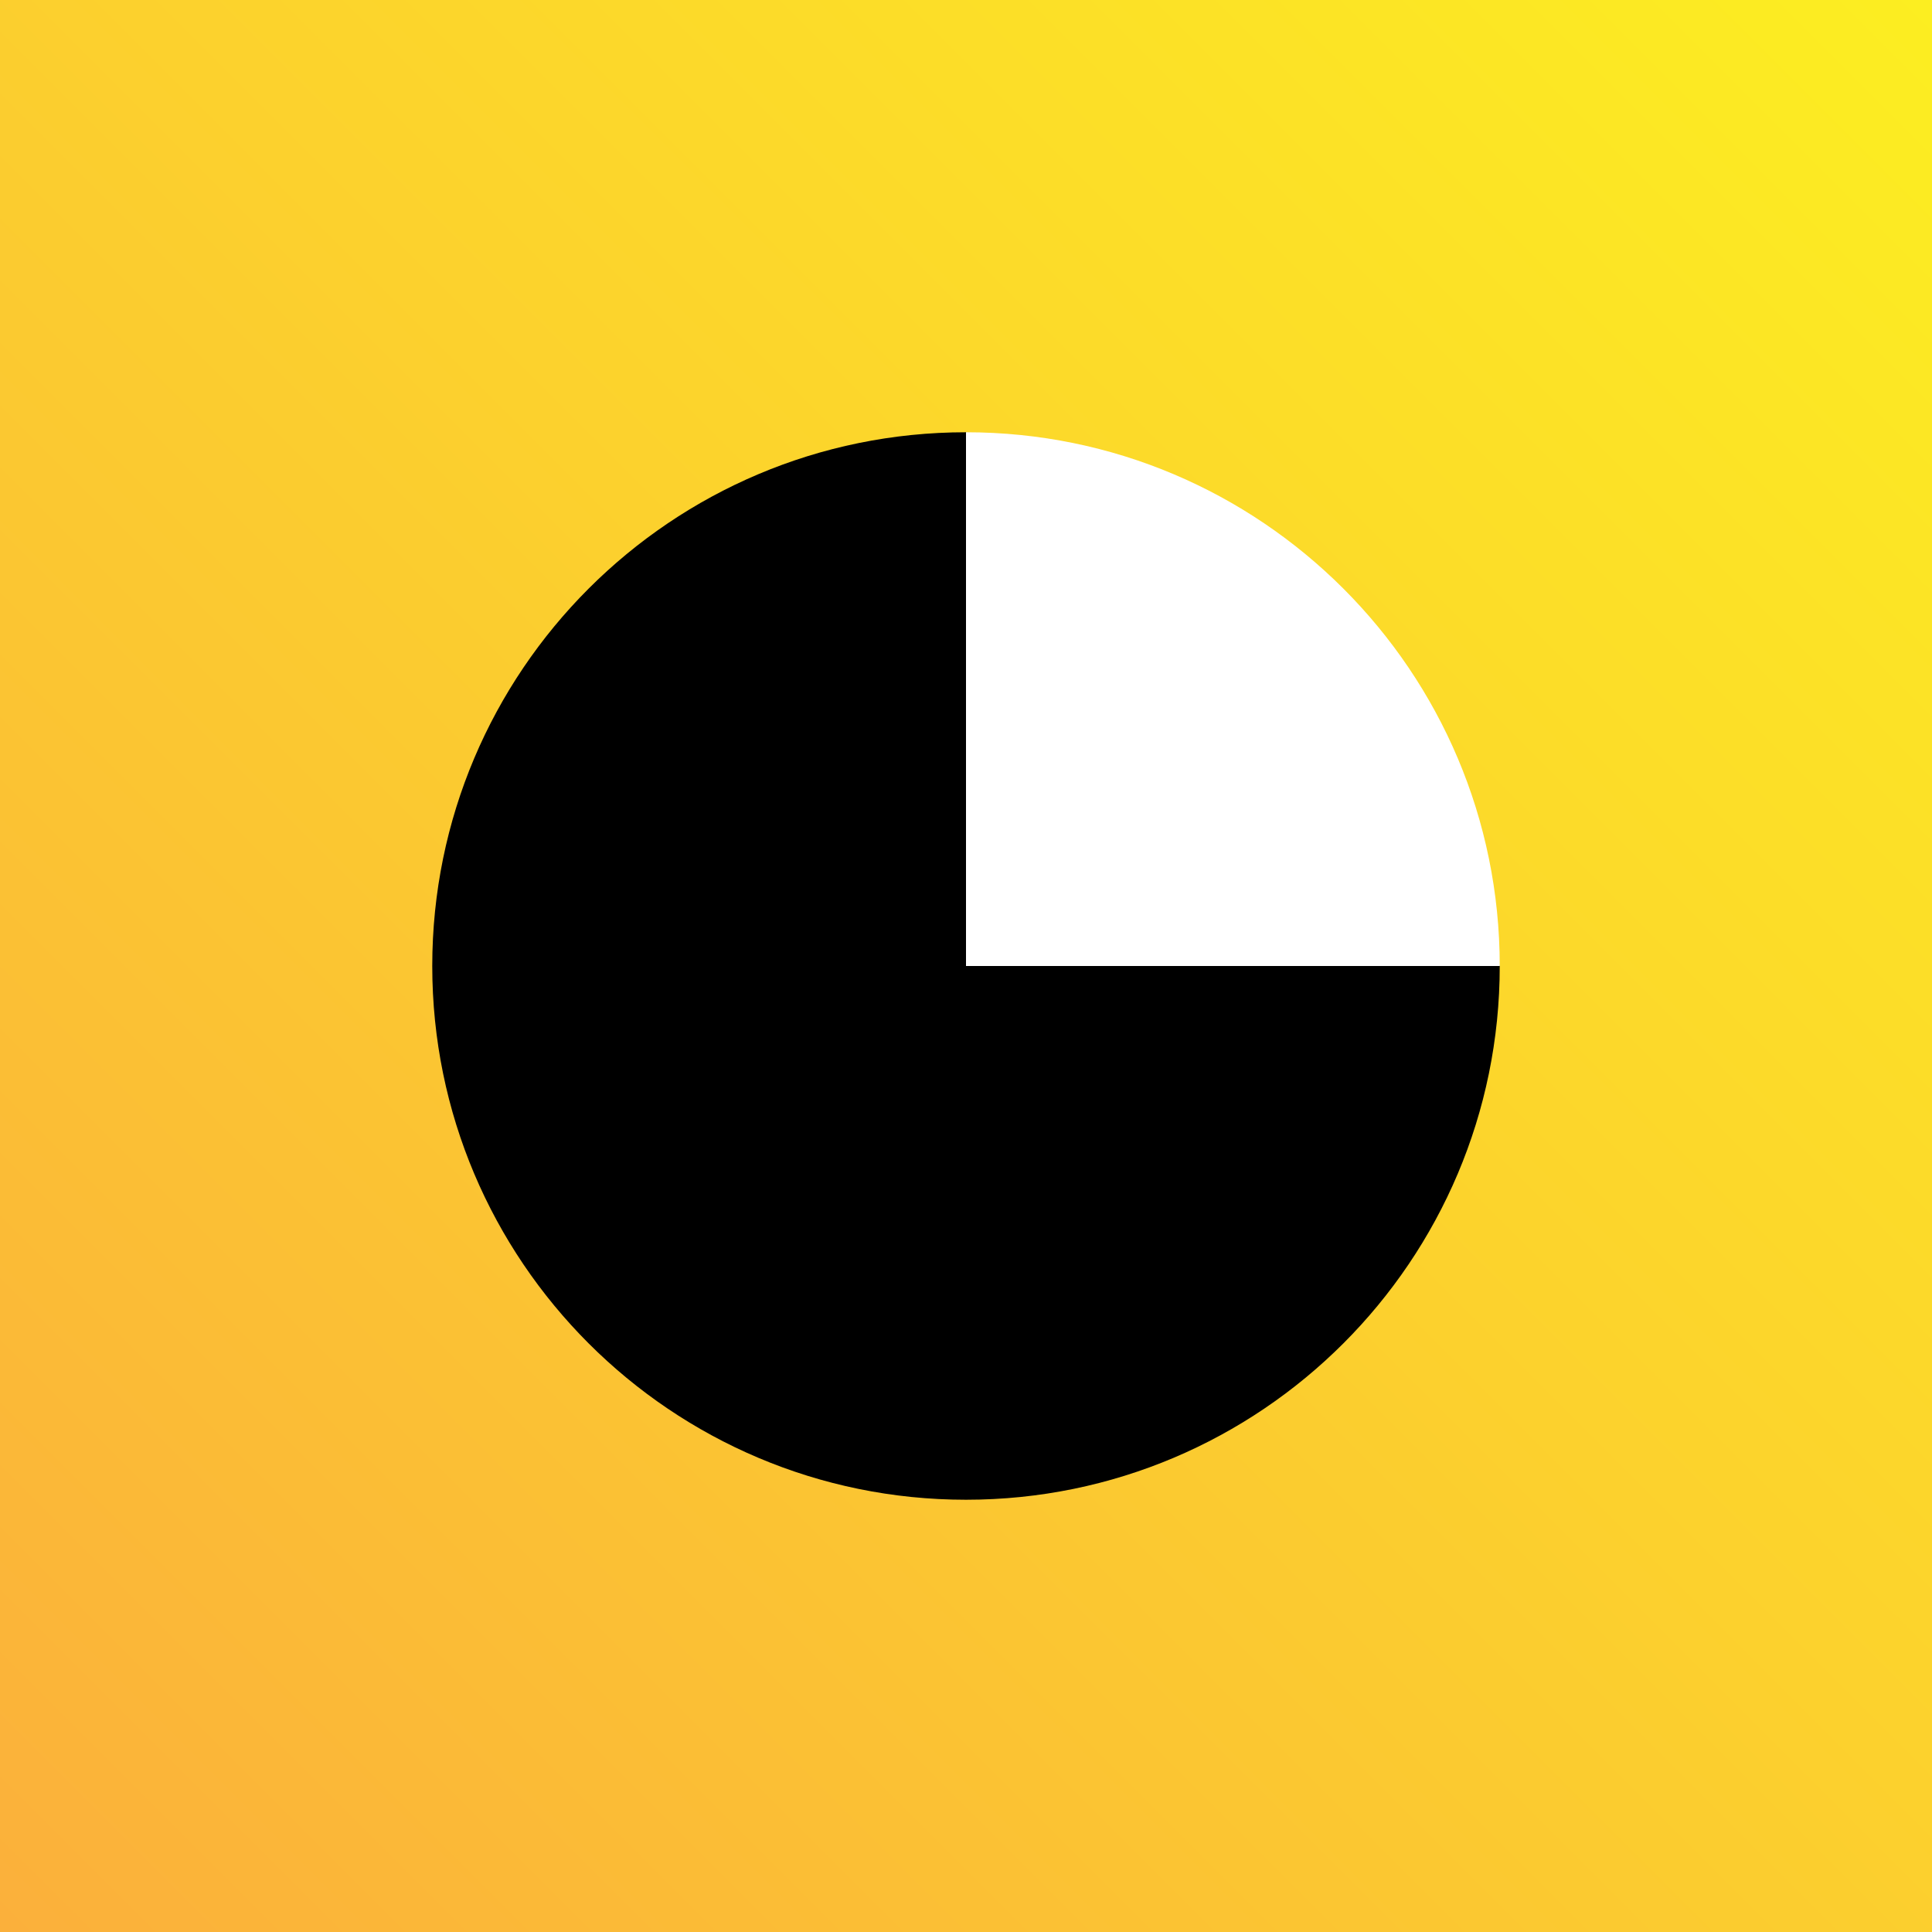
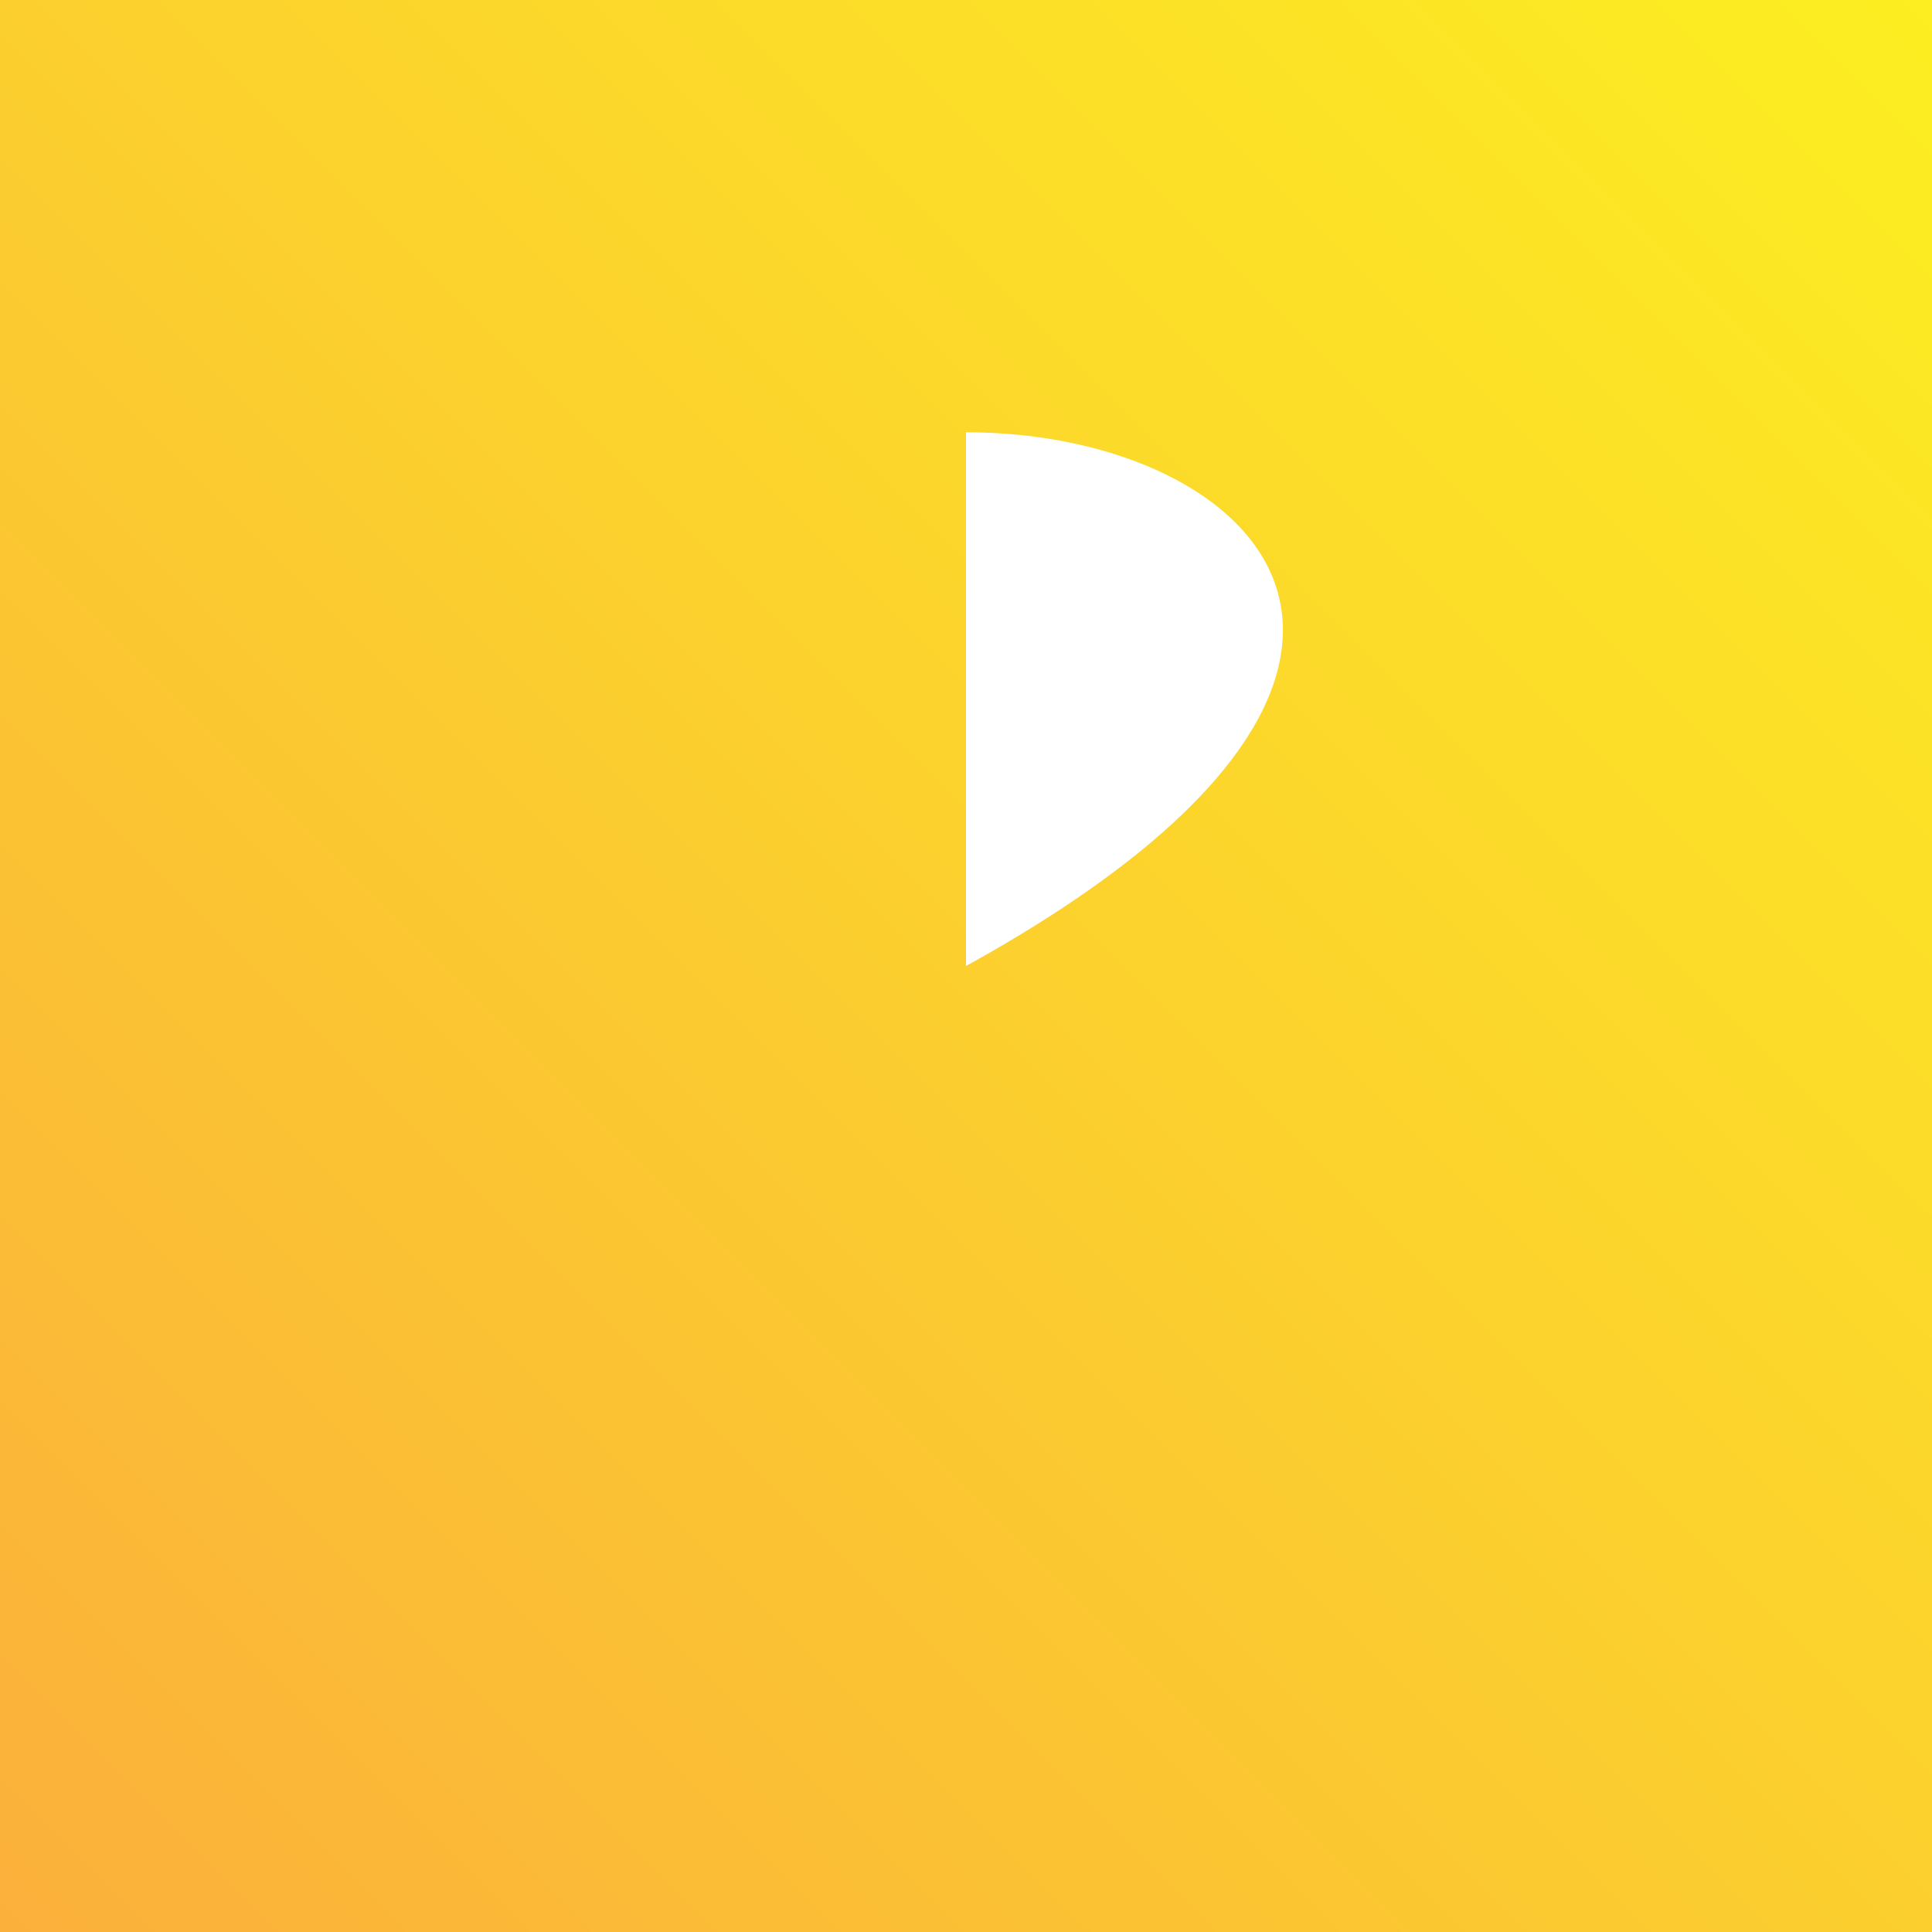
<svg xmlns="http://www.w3.org/2000/svg" version="1.1" id="Capa_1" x="0px" y="0px" viewBox="0 0 514 514" style="enable-background:new 0 0 514 514;" xml:space="preserve">
  <rect x="0" y="0" width="514" height="514" fill="#808080" stroke="none" />
  <style type="text/css">
	.st0{fill:url(#SVGID_1_);}
	.st1{fill:#FFFFFF;}
</style>
  <linearGradient id="SVGID_1_" gradientUnits="userSpaceOnUse" x1="0" y1="2" x2="514" y2="516" gradientTransform="matrix(1 0 0 -1 0 516)">
    <stop offset="0" style="stop-color:#FBB03B" />
    <stop offset="1" style="stop-color:#FCEE21" />
  </linearGradient>
  <rect class="st0" width="514" height="514" />
-   <path d="M257,115l142,142c0,78.4-63.6,142-142,142s-142-63.6-142-142S178.6,115,257,115z" />
-   <path class="st1" d="M257,115v142h142C399,178.6,335.4,115,257,115z" />
+   <path class="st1" d="M257,115v142C399,178.6,335.4,115,257,115z" />
</svg>